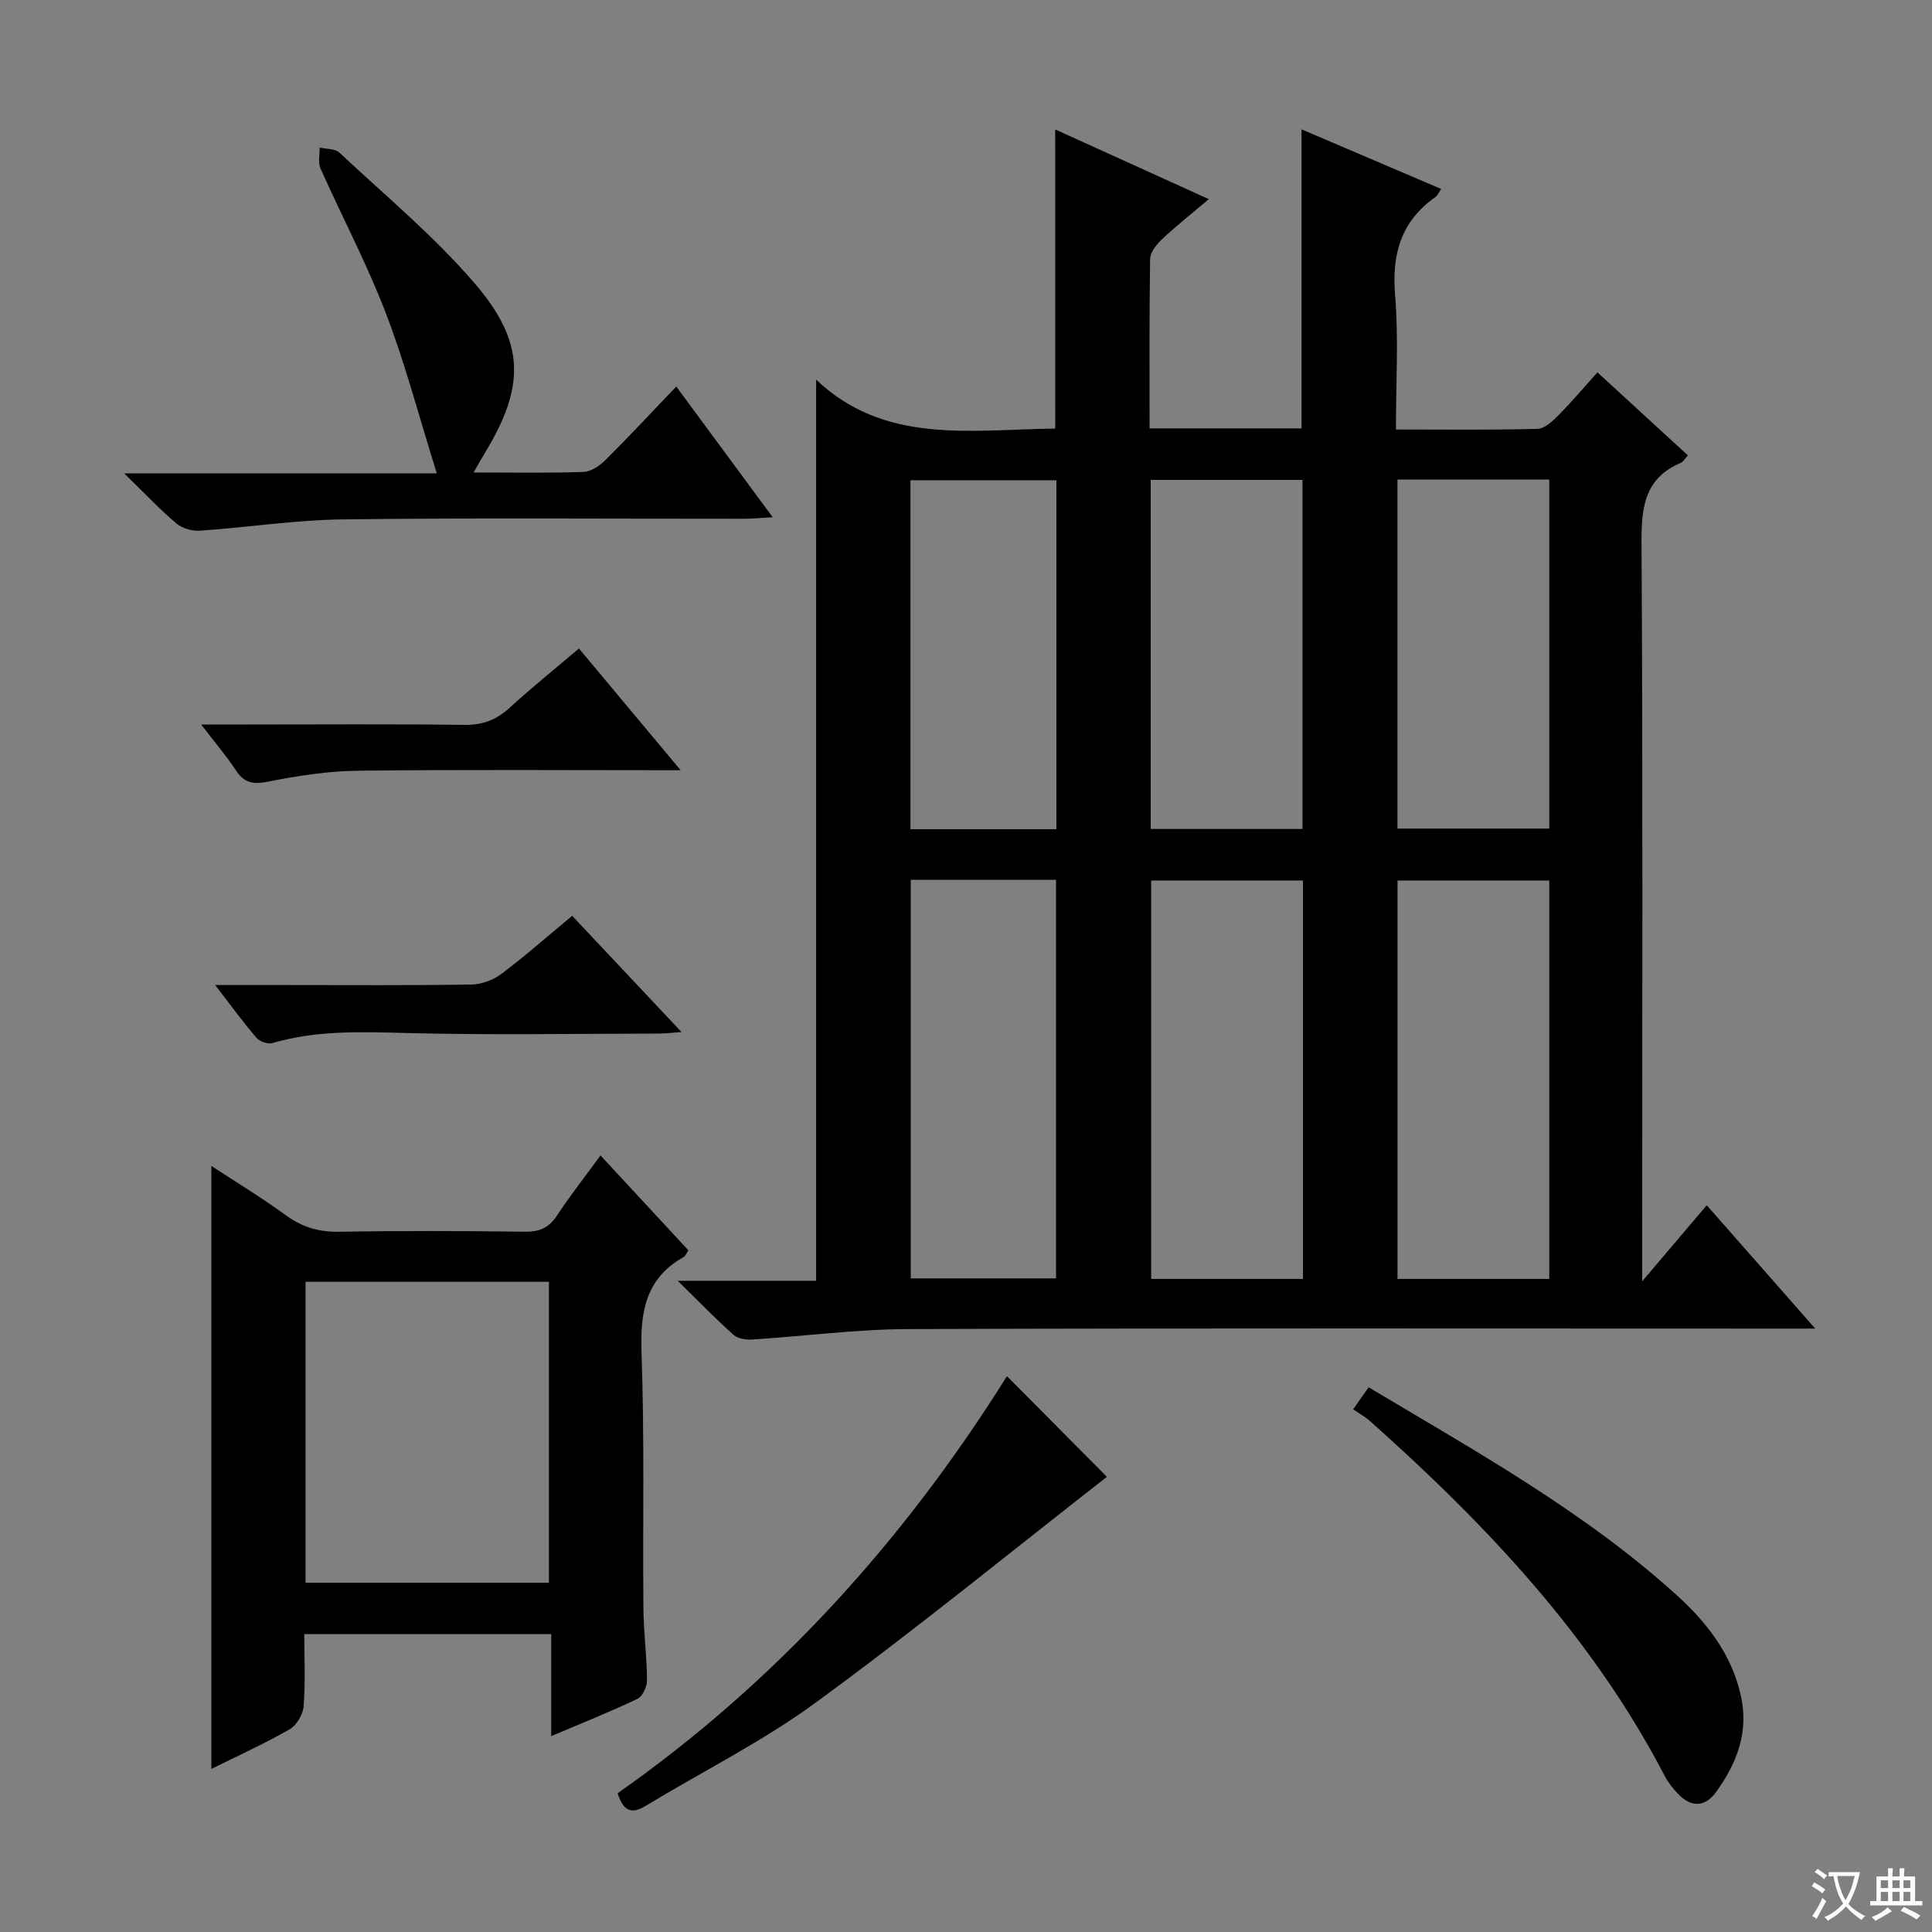
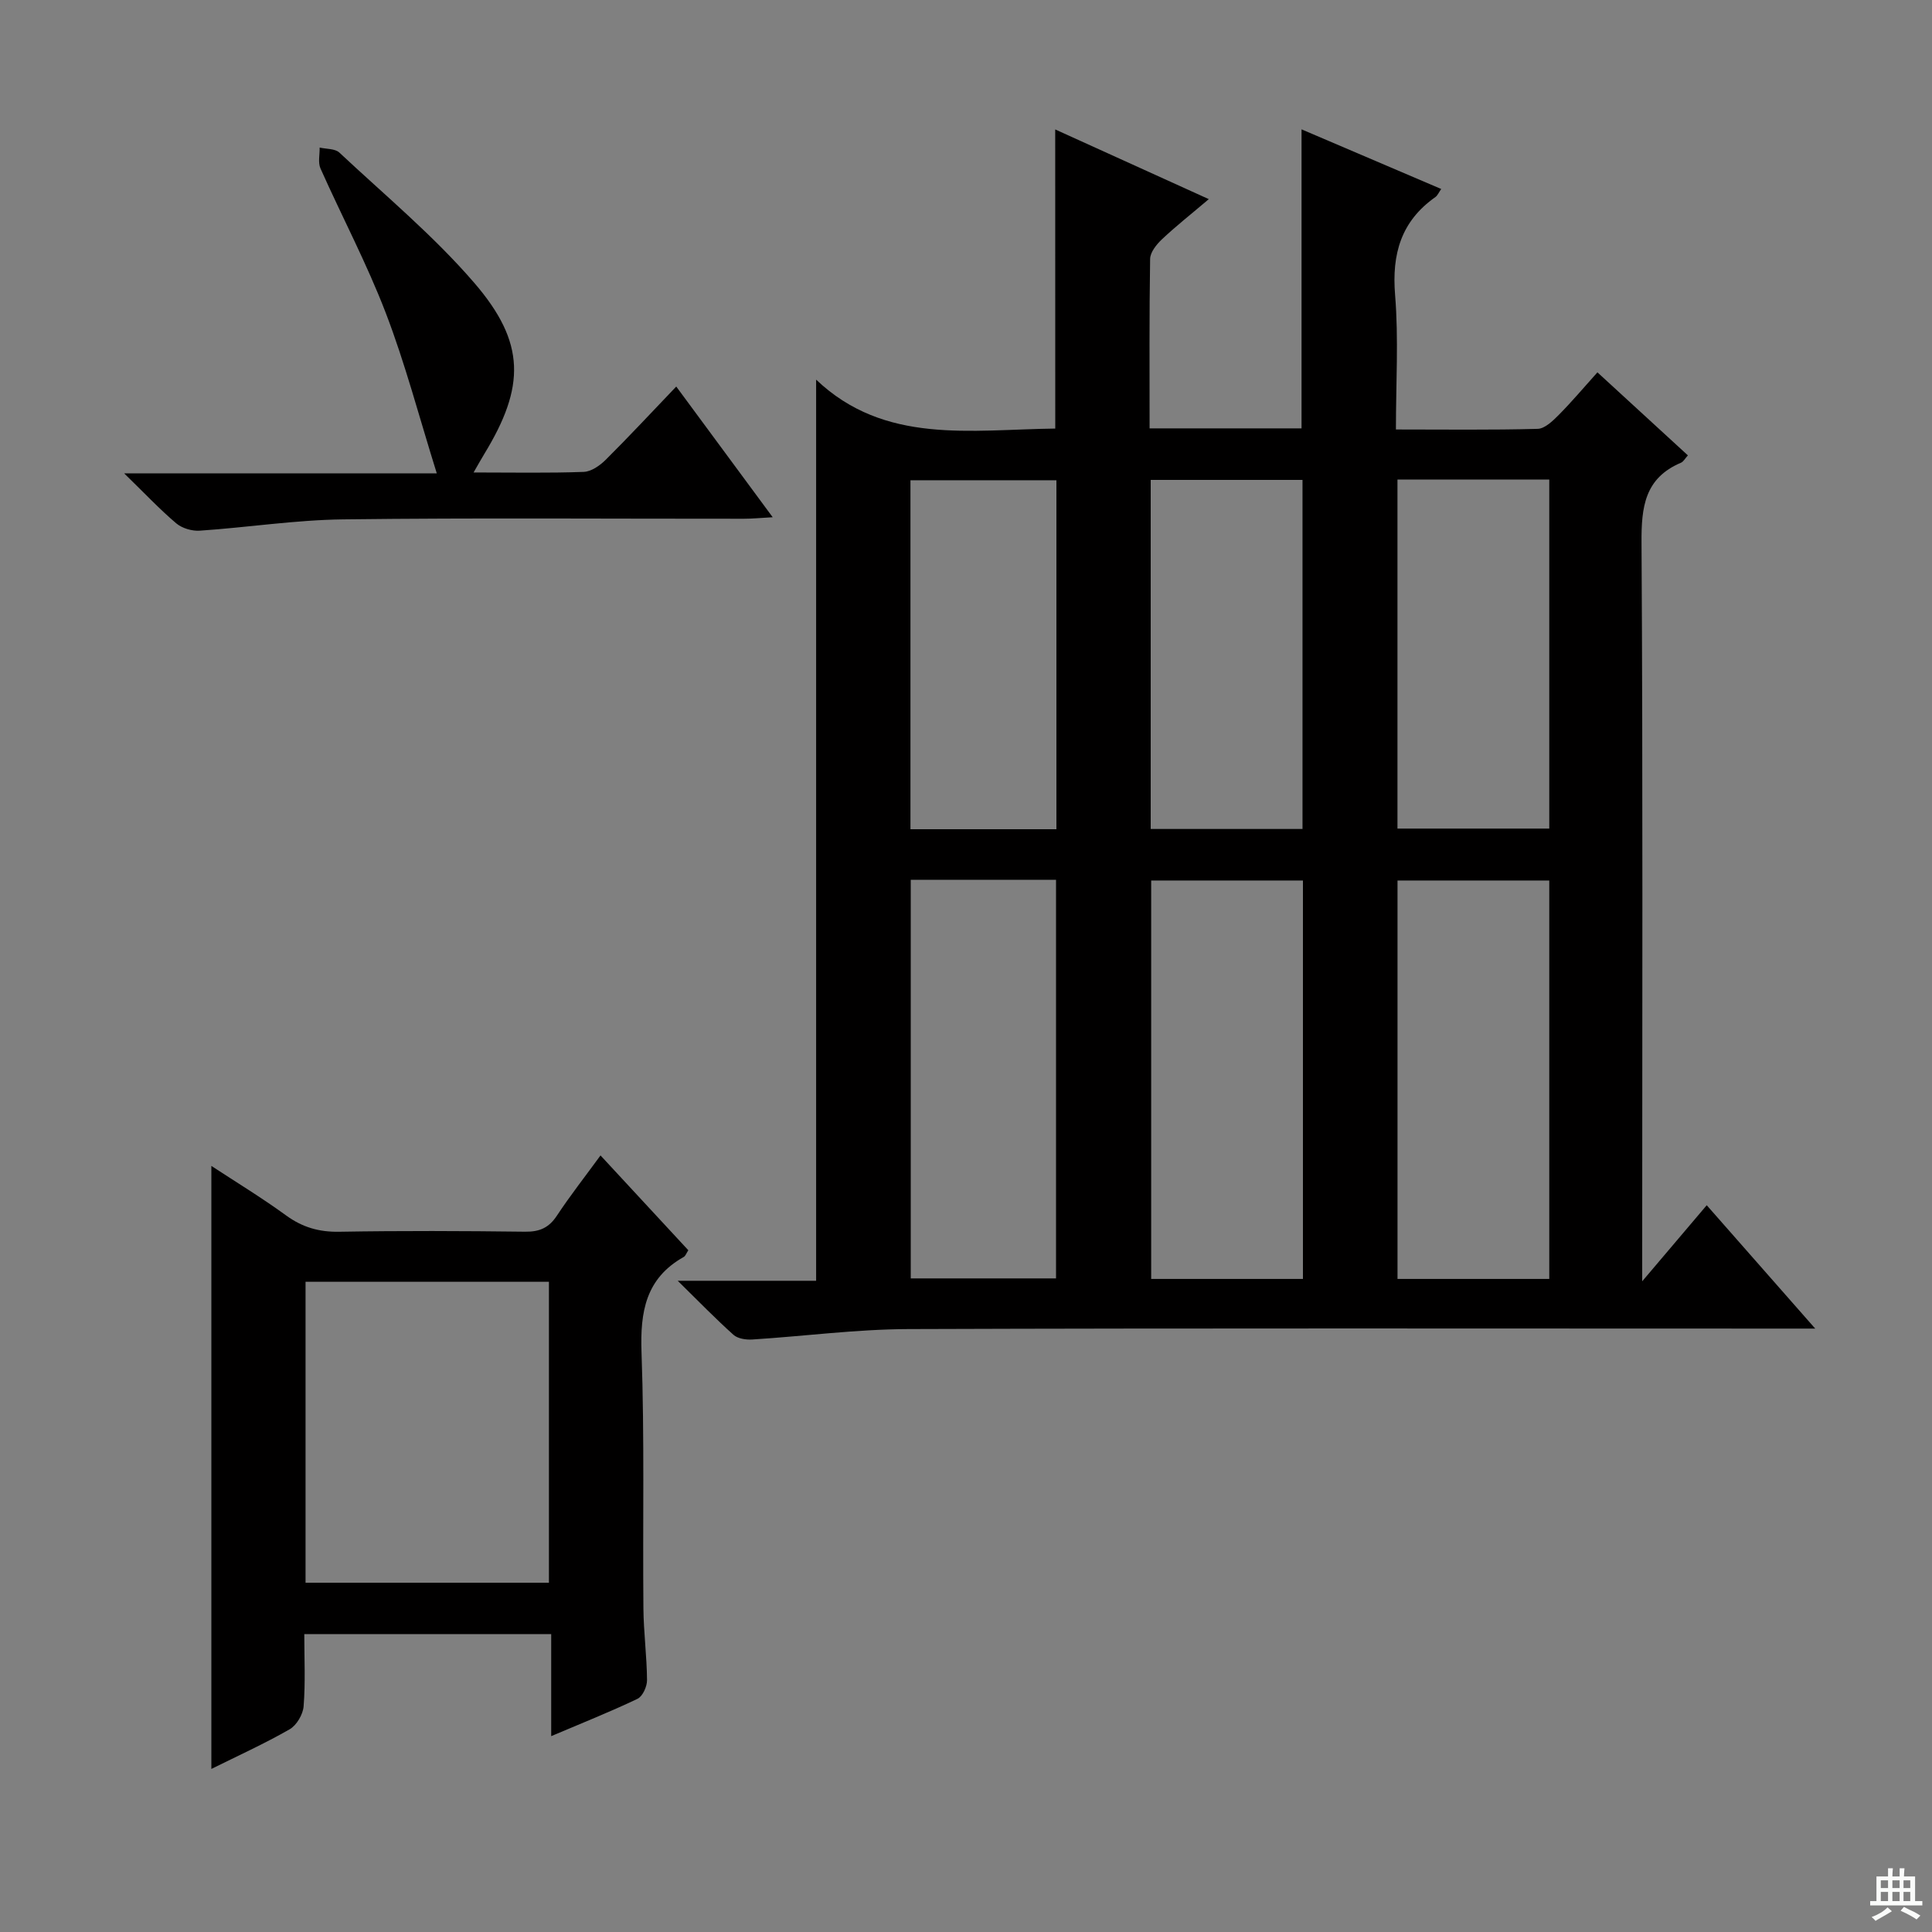
<svg xmlns="http://www.w3.org/2000/svg" enable-background="new 0 0 400 400" viewBox="0 0 400 400">
  <rect x="0" y="0" width="400" height="400" fill="#808080" stroke="none" />
-   <path d="m377.9 391.2c-.2.3-.4.5-.6.8-.7-.6-1.4-1-2.2-1.5.2-.3.4-.5.5-.8.6.4 1.4.8 2.3 1.5zm-1.8 6.1c-.2-.2-.5-.4-.9-.6.4-.6.8-1.2 1.2-1.9s.7-1.3.9-1.9c.3.3.5.5.8.7-.7 1.3-1.4 2.6-2 3.7zm2.2-9c-.3.3-.5.5-.6.8-.6-.6-1.3-1.1-2-1.5.3-.3.5-.5.6-.7.6.5 1.3.9 2 1.4zm.3.2v-.9h2 4.5c-.3 1.3-.6 2.5-1 3.6s-.9 2.1-1.4 3c.4.5 1 1 1.6 1.4s1.2.8 1.9 1.1c-.3.2-.5.4-.8.8-.4-.3-1-.7-1.6-1.2s-1.2-1.1-1.6-1.6c-.5.6-1.1 1.1-1.7 1.6s-1.4.9-2.1 1.4c-.1-.3-.3-.5-.7-.8.6-.2 1.2-.5 1.9-1s1.4-1.1 2-1.8c-.5-.8-.9-1.6-1.2-2.5s-.6-2-.8-3.2c-.4.1-.7.1-1 .1zm2.5 2.7c.3 1 .7 1.7 1 2.2.3-.5.6-1.1 1-2s.6-1.9.9-3h-3.2-.4c.1.9.3 1.8.7 2.8z" fill="#fafbfa" />
  <path d="m396.5 388.5v1.5 3.6h1.5v.9c-.4 0-1 0-1.7 0h-7.9c-.5 0-.9 0-1.2 0v-.9h1.3v-3.5c0-.7 0-1.2 0-1.6h2.4c0-.8 0-1.4 0-1.7h1c0 .3-.1.8-.1 1.7h1.5c0-.8 0-1.4 0-1.7h1c0 .3-.1.9-.1 1.7zm-8.2 9.2c-.2-.3-.5-.5-.8-.8.8-.3 1.4-.6 1.9-.9s1-.7 1.4-1.1c.3.3.6.5.9.8-1.6 1-2.8 1.6-3.4 2zm2.6-6.8v-1.6h-1.5v1.6zm0 2.7v-1.9h-1.5v1.9zm2.4-2.7v-1.6h-1.5v1.6zm0 2.7v-1.9h-1.5v1.9zm.2 2 .7-.8c.4.2.9.5 1.6.8s1.3.7 1.8 1c-.3.3-.5.5-.8.8-.4-.3-1.5-1-3.3-1.8zm2-4.7v-1.6h-1.4v1.6zm0 2.7v-1.9h-1.4v1.9z" fill="#fafbfa" />
  <g fill="#010000">
    <path d="m218.47 26.8c10.12 4.59 20.04 9.09 31.8 14.43-3.76 3.19-6.86 5.63-9.72 8.33-1.12 1.06-2.41 2.67-2.43 4.05-.19 11.61-.11 23.23-.11 35.08h31.46c0-20.49 0-40.88 0-61.91 9.51 4.06 19.02 8.12 28.92 12.35-.53.75-.77 1.36-1.21 1.67-7.1 5-9.04 11.76-8.34 20.28.74 9.06.17 18.23.17 27.84 10.11 0 19.73.13 29.34-.13 1.49-.04 3.14-1.64 4.36-2.87 2.69-2.71 5.15-5.64 8.02-8.83 6.64 6.1 12.6 11.56 18.73 17.19-.59.65-.92 1.3-1.43 1.52-7.52 3.19-8.22 9.17-8.17 16.56.29 48.64.14 97.3.14 145.96v6.96c4.9-5.78 9.02-10.64 13.36-15.75 8.06 9.17 14.83 16.87 22.46 25.54-3.02 0-4.93 0-6.83 0-60.32 0-120.65-.11-180.97.1-10.76.04-21.52 1.48-32.28 2.16-1.29.08-2.98-.17-3.87-.96-3.69-3.3-7.15-6.87-11.56-11.2h28.66c0-62.22 0-123.91 0-186.57 14.19 13.5 31.98 10.34 49.51 10.13-.01-20.39-.01-40.76-.01-61.93zm51.29 237.99c0-27.81 0-55.06 0-82.49-10.62 0-21 0-31.42 0v82.49zm51 0c0-27.81 0-55.06 0-82.49-10.62 0-21 0-31.42 0v82.49zm-132.2-82.64v82.53h30.08c0-27.69 0-55.05 0-82.53-10.14 0-19.93 0-30.08 0zm49.68-10.52h31.43c0-24.31 0-48.31 0-72.27-10.7 0-21.07 0-31.43 0zm82.52-72.35c-10.61 0-20.98 0-31.43 0v72.27h31.43c0-24.27 0-48.16 0-72.27zm-102.04 72.4c0-24.26 0-48.26 0-72.25-10.29 0-20.29 0-30.22 0v72.25z" />
    <path d="m124.33 239.22c6.26 6.76 12.2 13.18 18.18 19.63-.42.64-.59 1.19-.95 1.39-7.87 4.42-9.04 11.33-8.74 19.75.63 17.63.23 35.3.39 52.95.04 4.97.71 9.94.75 14.92.01 1.32-.91 3.35-1.97 3.86-5.65 2.7-11.48 5.01-17.87 7.73 0-7.38 0-14.1 0-21.13-17.17 0-33.88 0-51.12 0 0 5.06.25 10.03-.14 14.95-.13 1.69-1.45 3.93-2.89 4.76-5.26 3.01-10.81 5.53-16.21 8.21 0-41.74 0-83.04 0-124.85 4.98 3.27 10.37 6.54 15.44 10.23 3.4 2.48 6.85 3.48 11.06 3.4 12.82-.22 25.65-.17 38.47-.01 2.99.04 4.92-.82 6.57-3.32 2.74-4.15 5.82-8.07 9.03-12.47zm-10.68 88.47c0-21.05 0-41.73 0-62.31-17.05 0-33.74 0-50.39 0v62.31z" />
    <path d="m98.05 97.82c8.21 0 15.51.15 22.8-.12 1.56-.06 3.34-1.3 4.54-2.49 4.83-4.8 9.46-9.79 14.62-15.18 6.81 9.22 13.07 17.7 19.97 27.06-2.55.14-4.25.31-5.95.31-27.65.02-55.31-.21-82.96.13-9.91.12-19.8 1.67-29.71 2.34-1.6.11-3.65-.49-4.86-1.51-3.42-2.89-6.5-6.18-10.8-10.36h64.73c-3.7-11.84-6.54-22.73-10.55-33.18-3.91-10.21-9.07-19.94-13.53-29.95-.54-1.22-.14-2.87-.17-4.32 1.38.32 3.18.2 4.08 1.04 9.45 8.85 19.51 17.2 27.92 26.96 10.7 12.41 10.57 21.53 2.08 35.45-.59.97-1.14 1.96-2.21 3.82z" />
-     <path d="m208.48 284.92c7.19 7.24 14.06 14.16 20.69 20.84-19.72 15.39-39.57 31.59-60.22 46.7-11.08 8.11-23.55 14.32-35.35 21.47-2.92 1.77-4.57.96-5.72-2.66 32.78-23.01 59.25-52.27 80.6-86.35z" />
-     <path d="m280.16 291.78c1.39-1.97 2.21-3.15 3.2-4.56 22.21 13.28 44.65 25.7 63.77 43.03 6.21 5.63 11.29 12.09 13.26 20.64 1.77 7.68-.77 14.09-5.04 20.06-2.28 3.19-5.2 3.37-7.97.4-1.01-1.08-1.99-2.26-2.67-3.57-15.07-28.99-37.08-52.21-61.2-73.68-.99-.86-2.17-1.5-3.35-2.32z" />
-     <path d="m140.92 159.47c-22.7 0-44.79-.16-66.86.1-6.24.07-12.53 1.07-18.67 2.28-3.09.61-4.89.19-6.59-2.41-1.98-3.01-4.33-5.76-7.15-9.44h9.55c14.98 0 29.95-.12 44.93.08 3.78.05 6.62-1.02 9.36-3.52 4.52-4.14 9.31-7.99 14.37-12.3 7.07 8.47 13.94 16.69 21.06 25.21z" />
-     <path d="m118.46 189.61c7.63 8.11 14.89 15.82 22.64 24.06-1.96.14-3.35.32-4.73.32-17.47.02-34.94.34-52.39-.12-9.34-.25-18.53-.57-27.61 2.09-.94.27-2.63-.34-3.3-1.12-2.77-3.24-5.28-6.69-8.52-10.9h14.62c12.81 0 25.62.1 38.42-.1 2.1-.03 4.52-.93 6.22-2.2 4.9-3.69 9.51-7.77 14.65-12.03z" />
  </g>
</svg>